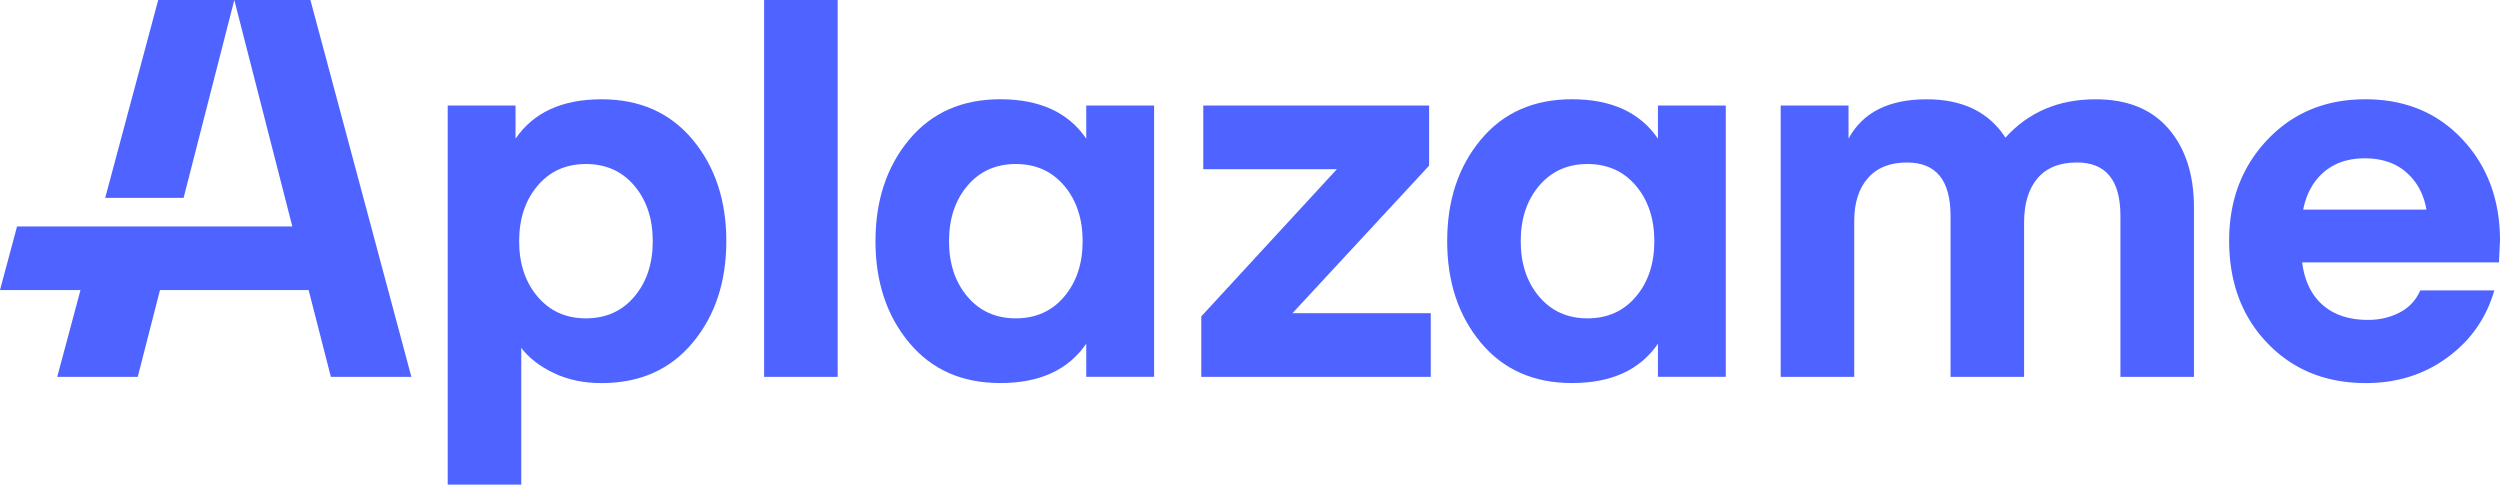
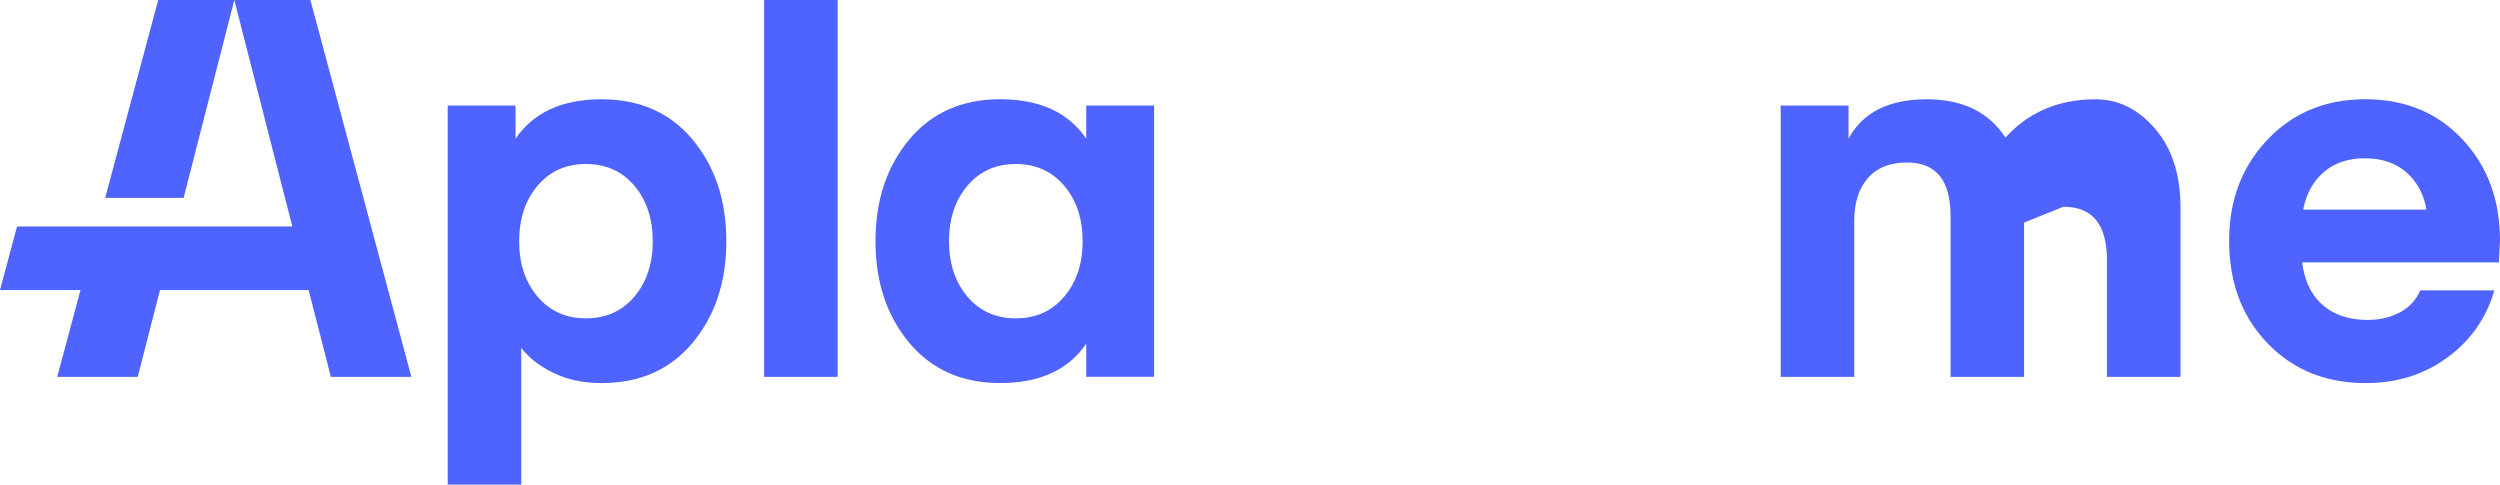
<svg xmlns="http://www.w3.org/2000/svg" id="Capa_1" data-name="Capa 1" viewBox="0 0 4000 775.33">
  <defs>
    <style>.cls-1{fill:#4e63ff;}</style>
  </defs>
  <polygon id="_75_fuera" data-name="75 fuera" class="cls-1" points="253.14 0 168.31 316.58 293.76 316.58 374.88 0 467.75 362.39 27.25 362.39 0 464.07 128.79 464.07 91.57 602.98 220.37 602.98 255.97 464.07 493.8 464.07 529.39 602.98 658.21 602.98 496.64 0 253.14 0" />
  <rect class="cls-1" x="1222.6" width="117.66" height="602.98" />
  <path class="cls-1" d="M1108.25,223.49q-53.87-64.63-145.83-64.63-94.45,0-137.54,63v-53H716.33V775.33H834V556.58q18.21,24,51.79,40.19t76.64,16.16q92,0,145.83-64.63t53.86-162.41Q1162.11,288.14,1108.25,223.49ZM1015,474.55q-29.43,34.8-77.47,34.8t-77.48-34.8q-29.42-34.8-29.41-88.66t29.41-88.66q29.4-34.8,77.48-34.8t77.47,34.8q29.4,34.8,29.41,88.66T1015,474.55Z" />
-   <path class="cls-1" d="M3352.88,158.86q-88.68,0-144.17,61.31-39.78-61.3-125.95-61.31-91.16,0-125.12,63v-53H2849.1V603h117.66V353.58q0-43.9,22-68.78T3051.27,260q69.6,0,69.6,85.34V603h117.67V356.06q0-45.56,21.54-70.84t63-25.27q69.6,0,69.6,85.34V603h117.66V332q0-78.7-40.6-125.94T3352.88,158.86Z" />
+   <path class="cls-1" d="M3352.88,158.86q-88.68,0-144.17,61.31-39.78-61.3-125.95-61.31-91.16,0-125.12,63v-53H2849.1V603h117.66V353.58q0-43.9,22-68.78T3051.27,260q69.6,0,69.6,85.34V603h117.67V356.06t63-25.27q69.6,0,69.6,85.34V603h117.66V332q0-78.7-40.6-125.94T3352.88,158.86Z" />
  <path class="cls-1" d="M1738,168.8v53q-43.08-63-137.54-63-92,0-145.83,64.63t-53.86,162.4q0,97.78,53.86,162.41t145.83,64.63q94.45,0,137.54-63v53h108.55V168.8Zm-35.21,305.75q-29.41,34.8-77.47,34.8t-77.48-34.8q-29.41-34.8-29.41-88.66t29.41-88.66q29.42-34.8,77.48-34.8t77.47,34.8q29.4,34.8,29.42,88.66T1702.75,474.55Z" />
-   <path class="cls-1" d="M2652.72,168.8v53q-43.08-63-137.54-63-92,0-145.84,64.63t-53.85,162.4q0,97.78,53.85,162.41t145.84,64.63q94.46,0,137.54-63v53h108.55V168.8Zm-35.21,305.75q-29.43,34.8-77.47,34.8t-77.48-34.8q-29.42-34.8-29.41-88.66t29.41-88.66q29.4-34.8,77.48-34.8t77.47,34.8q29.4,34.8,29.41,88.66T2617.51,474.55Z" />
  <path class="cls-1" d="M4000,385.06q0-97.76-60.07-162t-155.36-64.21q-95.3,0-156.61,64.63t-61.31,161.57q0,100.28,61.31,164.06t157.44,63.81q74.57,0,130.5-41t75-107.3H3872.4a70,70,0,0,1-32.73,35.21q-22.8,12-51,12-44.74,0-72.09-23.62t-33.14-68.35h314.86Zm-314.87-49.71q7.47-38.1,33.15-60.08t65.46-21.95q40.59,0,66.29,22.37t32.31,59.66Z" />
-   <polygon class="cls-1" points="2286.56 265.05 2286.56 168.8 1925.22 168.8 1925.22 270.72 2139 270.72 1922.07 506.19 1922.07 602.98 2289.22 602.98 2289.22 501.07 2067.99 501.07 2286.56 265.05" />
</svg>